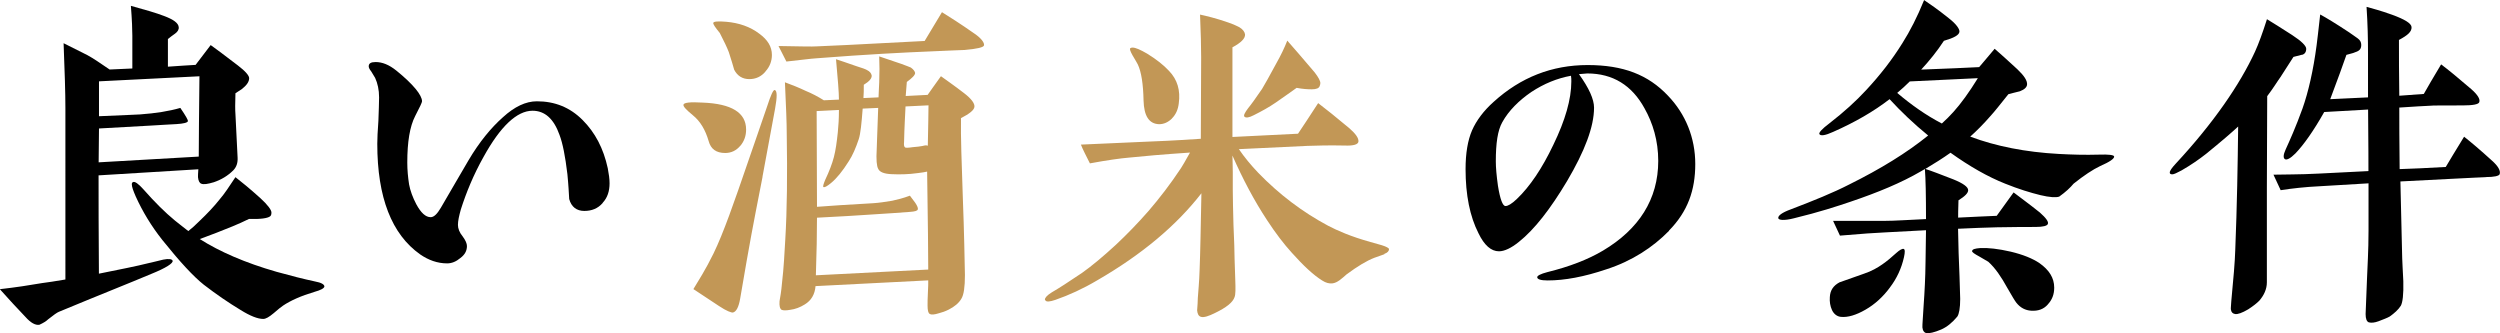
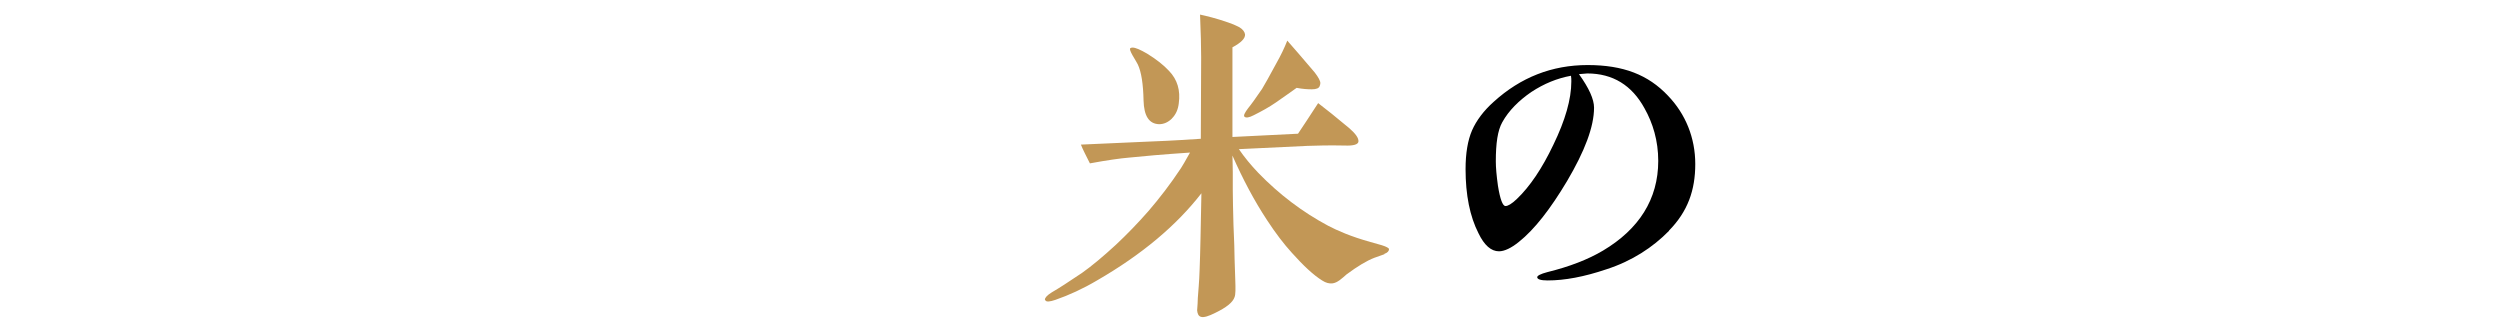
<svg xmlns="http://www.w3.org/2000/svg" id="_レイヤー_2" viewBox="0 0 291.68 38.87">
  <defs>
    <style>.cls-1{fill:#c29756;}</style>
  </defs>
  <g id="_レイヤー_2-2">
    <g>
-       <path d="M28.31,10.33c-.13,.08-.38,.25-.84,.55-.04,1.18-.04,1.97,0,2.44,.04,.97,.13,2.65,.25,5.04,.04,.63-.13,1.13-.5,1.51-.63,.63-1.39,1.09-2.27,1.39-.71,.21-1.18,.29-1.47,.17-.21-.08-.34-.34-.38-.76,0-.13,0-.46,.04-.92l-11.64,.71c0,2.77,0,6.59,.04,11.47,2.48-.5,4.41-.88,5.75-1.22,.42-.08,1.01-.25,1.76-.42,.63-.12,1.01-.08,1.09,.13,.08,.29-.76,.84-2.52,1.55-2.39,1.01-6.01,2.44-10.75,4.41-.21,.08-.63,.38-1.26,.88-.21,.21-.55,.42-1.01,.63-.46,.08-1.01-.21-1.64-.92-.97-1.01-1.97-2.1-2.98-3.23,1.85-.21,3.49-.46,4.92-.71,.63-.08,1.51-.21,2.73-.42V12.64c0-1.76-.08-4.29-.21-7.6l2.77,1.39c.71,.38,1.55,.97,2.6,1.68l2.65-.12v-3.82c0-.67-.04-1.85-.17-3.49,1.68,.46,2.98,.84,3.86,1.18,1.13,.42,1.68,.84,1.72,1.3,.04,.29-.13,.55-.42,.76-.29,.21-.59,.42-.84,.63v3.23c1.26-.08,2.35-.17,3.23-.21l1.76-2.31c.71,.5,1.76,1.3,3.19,2.39,.88,.67,1.3,1.18,1.3,1.47,0,.38-.25,.8-.8,1.22Zm-16.76-.84v4.07c3.07-.12,4.66-.21,4.79-.21,1.81-.13,3.4-.38,4.7-.76,.63,.92,.92,1.43,.88,1.55-.04,.17-.5,.29-1.34,.34-.63,.04-1.6,.08-2.94,.17-.88,.04-2.94,.17-6.09,.34l-.04,3.95,11.68-.67c0-2.1,.04-5.21,.08-9.37l-11.72,.59Zm25.12,24.57c-1.55,.46-2.77,1.01-3.65,1.6-.21,.13-.55,.42-1.09,.88-.55,.46-.92,.67-1.22,.67-.63,0-1.51-.34-2.65-1.05-1.39-.84-2.81-1.81-4.28-2.94-1.22-.97-2.81-2.69-4.83-5.21-1.3-1.64-2.31-3.32-3.11-5.08-.29-.67-.46-1.13-.46-1.43,0-.12,.04-.21,.13-.25,.21-.12,.63,.17,1.26,.88,1.26,1.43,2.48,2.65,3.65,3.61,.55,.46,1.09,.84,1.55,1.22,.38-.29,.8-.67,1.26-1.13,.97-.92,1.76-1.76,2.39-2.56,.55-.63,1.13-1.51,1.85-2.6,.71,.55,1.68,1.34,2.9,2.44,.88,.8,1.3,1.39,1.3,1.68,0,.21-.04,.38-.17,.46-.29,.21-1.09,.34-2.44,.29-1.26,.63-2.56,1.13-3.86,1.64l-1.89,.71c2.31,1.47,5.29,2.77,8.95,3.82,1.64,.46,3.15,.84,4.5,1.13,.71,.13,1.09,.34,1.09,.59-.04,.21-.42,.42-1.18,.63Z" />
-       <path d="M70.31,23.69c-.55,.63-1.26,.92-2.14,.92s-1.51-.46-1.76-1.39c-.04-.63-.08-1.6-.21-2.9-.25-2.1-.55-3.61-.92-4.58-.67-1.89-1.72-2.82-3.15-2.82-1.81,0-3.74,1.81-5.71,5.38-1.18,2.1-2.02,4.16-2.65,6.13-.21,.76-.34,1.34-.34,1.81,0,.42,.17,.88,.55,1.34,.34,.46,.5,.84,.5,1.13,0,.55-.25,1.01-.76,1.39-.5,.42-1.01,.63-1.55,.63-1.13,0-2.18-.38-3.15-1.05-3.32-2.35-5-6.64-5-12.9,0-.59,.04-1.47,.13-2.69,.04-1.22,.08-2.1,.08-2.73,0-.88-.17-1.64-.46-2.27-.13-.21-.29-.46-.46-.76-.21-.25-.29-.46-.29-.59,0-.34,.25-.5,.8-.5,.76,0,1.55,.29,2.44,1.01,1.97,1.6,2.98,2.86,2.98,3.57,0,.13-.25,.67-.8,1.72-.63,1.22-.92,3.03-.92,5.42,0,.88,.08,1.72,.21,2.56,.13,.71,.42,1.51,.84,2.31,.55,1.01,1.09,1.51,1.68,1.51,.38,0,.76-.38,1.18-1.09,1.09-1.85,2.14-3.7,3.23-5.54,1.26-2.14,2.65-3.82,4.03-5.04,1.34-1.22,2.65-1.85,3.95-1.85,2.1,0,3.86,.71,5.33,2.18,1.47,1.47,2.44,3.32,2.94,5.63,.13,.67,.21,1.26,.21,1.76,0,.92-.25,1.68-.8,2.27Z" />
-       <path class="cls-1" d="M86.37,17.01c-.46,.55-1.05,.84-1.76,.84-1.05,0-1.68-.46-1.93-1.39-.38-1.3-.97-2.31-1.85-3.02-.76-.63-1.13-1.01-1.09-1.22,.04-.25,.76-.34,2.23-.25,3.4,.13,5.08,1.18,5.08,3.15,0,.71-.21,1.34-.67,1.89Zm2.6,3.61c-.42,2.18-1.09,5.46-1.85,9.79l-.76,4.41c-.17,1.01-.46,1.55-.84,1.64-.17,.04-.76-.17-1.64-.76l-2.98-1.97c.55-.92,1.43-2.27,2.35-4.16,1.13-2.31,2.39-5.92,4.03-10.71,.5-1.47,1.26-3.61,2.23-6.47,.42-1.3,.71-1.93,.88-1.89,.29,.08,.29,.8,.04,2.18l-1.47,7.94Zm.34-12.27c-.5,.59-1.13,.88-1.89,.88-.8,0-1.39-.38-1.76-1.09-.13-.46-.34-1.18-.63-2.06-.21-.55-.55-1.26-1.05-2.23-.55-.67-.8-1.05-.76-1.18,.04-.17,.55-.21,1.51-.13,1.51,.13,2.81,.59,3.86,1.39,.97,.71,1.47,1.51,1.47,2.48,0,.71-.25,1.39-.76,1.93Zm23.23-2.52c-.88,.04-2.23,.08-4.03,.17-2.94,.12-7.35,.34-13.23,.8-.71,.04-1.89,.21-3.53,.38l-.92-1.81c2.48,.04,3.99,.08,4.45,.04,.46,0,4.66-.21,12.6-.63l2.02-3.36c.88,.55,2.14,1.34,3.82,2.52,.8,.55,1.13,1.05,1.09,1.34-.04,.25-.8,.42-2.27,.55Zm-.42,7.98c-.04,2.14,.08,5.21,.21,9.12,.17,4.41,.21,7.43,.25,9.16,0,1.39-.13,2.31-.42,2.77-.29,.5-.8,.92-1.47,1.26-.42,.21-.8,.34-1.13,.42-.55,.17-.88,.21-1.09,.08-.17-.08-.25-.42-.25-.97,0-.34,0-.84,.04-1.51,.04-.63,.04-1.13,.04-1.43l-13.15,.67c-.08,.97-.5,1.68-1.26,2.14-.55,.34-1.09,.55-1.72,.63-.46,.08-.76,.08-.97,0-.21-.13-.29-.46-.25-1.01,.08-.46,.21-1.18,.29-2.14,.21-1.81,.29-3.49,.38-5.04,.21-3.49,.25-7.6,.17-12.35,0-1.22-.08-3.19-.21-6.01,.8,.29,1.64,.63,2.44,1.01,.71,.29,1.43,.67,2.1,1.09l1.76-.08c0-.84-.13-2.39-.34-4.71,.46,.13,1.22,.42,2.35,.8,.71,.21,1.13,.38,1.26,.46,.34,.17,.5,.38,.55,.63,.04,.34-.29,.71-.92,1.09,0,.55,0,1.09-.04,1.55l1.76-.08c.04-.63,.04-1.22,.08-1.76,.04-1.05,.04-2.06,0-3.02,.5,.17,1.39,.46,2.6,.88,.55,.21,.92,.34,1.09,.42,.29,.21,.46,.42,.5,.63,0,.25-.34,.59-.97,1.05l-.13,1.64,2.56-.13c.34-.46,.84-1.22,1.55-2.18,.63,.46,1.55,1.09,2.69,1.97,.88,.67,1.26,1.22,1.22,1.6s-.55,.8-1.6,1.34Zm-3.82,17.64c0-1.72-.04-5.54-.13-11.43-.21,.04-.59,.13-1.05,.17-1.18,.17-2.23,.17-3.11,.13s-1.39-.25-1.55-.63c-.17-.29-.25-1.05-.17-2.31,0-.38,.08-1.97,.17-4.79l-1.81,.08c-.13,1.72-.25,2.94-.46,3.57-.34,1.01-.71,1.89-1.18,2.6-.71,1.13-1.39,1.97-2.06,2.52-.46,.38-.76,.54-.88,.46-.08-.04,0-.34,.21-.84,.46-.97,.8-1.85,1.01-2.65,.21-.8,.34-1.76,.46-2.9,.08-.76,.13-1.64,.13-2.6l-2.6,.13,.04,11.17c1.43-.12,3.61-.25,6.55-.42,.71-.04,1.47-.17,2.23-.29,.59-.13,1.26-.29,2.06-.59,.04,.04,.25,.34,.63,.84,.25,.38,.34,.63,.29,.76-.04,.17-.34,.25-.88,.29-1.13,.08-2.77,.21-5,.34-1.22,.08-3.19,.21-5.88,.34,0,1.81-.04,4.08-.13,6.72l13.11-.67Zm-2.65-19.03c-.04,.92-.13,2.31-.17,4.12-.04,.38,0,.59,.13,.67,.08,.04,.38,.04,.88-.04,.5-.04,.84-.08,1.09-.13,.34-.08,.38-.08,.42-.08,.08,0,.13,0,.25,.04,.04-2.31,.08-3.87,.08-4.71-.76,.04-1.64,.08-2.69,.13Z" />
      <path class="cls-1" d="M161.52,29.66c-.38,.12-.76,.29-1.18,.42-.88,.34-1.93,.97-3.23,1.93-.25,.21-.5,.46-.8,.67-.29,.21-.55,.34-.84,.38-.38,.04-.76-.04-1.22-.34-1.01-.63-2.18-1.72-3.53-3.23-.92-1.01-1.89-2.27-2.9-3.82-1.47-2.23-2.81-4.75-4.03-7.52,0,.42,.04,1.05,.04,1.93v2.06c0,1.09,.04,2.44,.08,4.07,.08,1.85,.13,3.19,.13,3.99,0,.13,.04,.92,.08,2.44,.04,1.05,.04,1.72-.08,2.02-.21,.63-.97,1.22-2.27,1.85-.76,.38-1.3,.55-1.64,.46-.29-.08-.42-.34-.46-.76,.04-.29,.08-1.3,.08-1.43,.04-.71,.17-1.85,.21-3.32,.08-1.93,.13-4.92,.21-8.91-2.9,3.74-6.93,7.14-12.18,10.17-1.64,.97-3.28,1.72-4.87,2.27-.63,.21-1.01,.25-1.13,.08-.04-.04-.08-.08-.08-.12,0-.21,.25-.5,.8-.84,.8-.46,1.97-1.22,3.53-2.27,1.13-.8,2.44-1.89,3.95-3.28,1.3-1.22,2.56-2.52,3.78-3.91,1.3-1.51,2.6-3.19,3.82-5.04,.13-.21,.5-.8,1.05-1.81-3.15,.21-5.5,.42-7.14,.59-.97,.08-2.48,.29-4.54,.67-.46-.92-.84-1.64-1.05-2.19l7.65-.34c1.05-.04,3.15-.12,6.34-.34l.04-9.49c0-1.22-.04-2.86-.13-5,.76,.17,1.85,.42,3.28,.92,.71,.25,1.13,.46,1.3,.55,.42,.25,.63,.55,.67,.84,.04,.46-.46,.97-1.47,1.51v10.46l7.65-.38c.5-.76,1.3-1.93,2.35-3.57,.88,.67,2.1,1.64,3.65,2.94,.71,.63,1.09,1.13,1.05,1.55-.04,.34-.59,.5-1.6,.46-1.81-.04-3.23,0-4.37,.04l-7.98,.38c.63,.92,1.39,1.85,2.27,2.77,2.44,2.52,5.17,4.58,8.15,6.17,1.05,.55,2.65,1.26,4.92,1.89l1.34,.38c.55,.17,.84,.34,.84,.46,0,.21-.17,.42-.55,.55Zm-24.78-15.84c-.46,.46-.97,.67-1.51,.67-1.18-.04-1.76-.97-1.81-2.77-.04-1.89-.25-3.32-.67-4.2-.04-.08-.25-.46-.63-1.09-.25-.46-.34-.71-.25-.8,.04-.04,.13-.08,.25-.08,.38,0,.92,.25,1.72,.71,1.09,.67,1.93,1.34,2.56,2.02,.97,1.01,1.34,2.27,1.13,3.78-.08,.71-.34,1.3-.8,1.76Zm16.3-3.4c-.5,0-1.09-.04-1.76-.17-.55,.38-1.34,.97-2.44,1.72-.8,.55-1.64,1.01-2.56,1.47-.55,.29-.92,.34-1.09,.17-.13-.13,.04-.46,.42-.97,.38-.46,.92-1.22,1.64-2.27,.29-.46,.84-1.47,1.64-2.94,.55-.97,.97-1.85,1.3-2.69,.71,.8,1.76,2.02,3.19,3.7,.46,.59,.67,1.01,.67,1.26,0,.13-.04,.21-.08,.34-.08,.25-.38,.38-.92,.38Z" />
      <path d="M194.73,26.93c-1.89,1.93-4.33,3.53-7.31,4.49-2.6,.88-4.87,1.3-6.85,1.3-.8,0-1.22-.13-1.22-.38,0-.17,.38-.38,1.18-.59,2.56-.63,4.75-1.47,6.51-2.52,4.16-2.48,6.43-5.97,6.43-10.46,0-2.35-.63-4.41-1.6-6.13-1.47-2.69-3.7-4.07-6.68-4.07-.08,0-.42,.04-.97,.08,1.18,1.64,1.76,2.94,1.76,3.91,0,2.23-1.09,5.08-3.15,8.57-1.93,3.23-3.78,5.63-5.63,7.1-.88,.71-1.68,1.09-2.31,1.09-.92,0-1.72-.71-2.39-2.1-1.01-1.97-1.51-4.49-1.51-7.48,0-1.85,.25-3.36,.76-4.54,.5-1.13,1.34-2.27,2.52-3.32,3.15-2.86,6.8-4.29,10.96-4.29s7.06,1.13,9.37,3.57c2.06,2.14,3.19,4.92,3.19,7.98s-.88,5.54-3.07,7.77Zm-16.05-16.21c-1.47,1.01-2.65,2.18-3.4,3.53-.55,.97-.76,2.48-.76,4.58,0,.71,.08,1.64,.25,2.86,.25,1.55,.55,2.35,.88,2.35,.29,0,.71-.25,1.3-.8,1.55-1.47,2.98-3.61,4.28-6.34,1.39-2.86,2.1-5.33,2.1-7.39,0-.21,0-.46-.04-.67-1.6,.29-3.15,.92-4.62,1.89Z" />
-       <path d="M245.04,19.37c-.88,.42-1.89,1.09-3.11,2.06-.38,.46-.92,.97-1.68,1.51-.38,.13-1.13,.08-2.18-.17-1.18-.29-2.56-.71-4.12-1.34-2.02-.8-4.16-2.02-6.38-3.61-.88,.63-1.89,1.26-2.94,1.89,.67,.21,1.76,.63,3.28,1.22,1.13,.46,1.72,.88,1.72,1.26,0,.34-.38,.71-1.13,1.18-.04,1.05-.04,1.72-.04,2.02,1.76-.08,3.28-.17,4.5-.21l1.97-2.73c.71,.55,1.76,1.3,3.07,2.35,.71,.63,1.05,1.09,.92,1.34-.08,.21-.55,.34-1.43,.34-1.01,0-2.52,0-4.5,.04-1.34,.04-2.86,.08-4.54,.17,.04,1.93,.08,3.78,.17,5.54,.04,1.39,.08,2.27,.08,2.65,0,1.05-.13,1.76-.34,2.06-.59,.71-1.22,1.22-1.89,1.51-.8,.34-1.39,.46-1.68,.42s-.46-.29-.5-.67c0-.13,0-.46,.04-.92,.04-.97,.17-2.31,.25-4.12,.08-1.47,.08-3.57,.13-6.3l-4.71,.25c-1.05,.04-2.86,.17-5.33,.38l-.8-1.72h5.92c1.34,0,2.98-.13,4.92-.21,0-2.73-.04-4.71-.13-5.84l-.5,.29c-2.23,1.3-4.96,2.44-8.19,3.53-1.47,.5-3.66,1.22-6.6,1.93-1.13,.29-1.76,.21-1.81,0-.08-.29,.42-.67,1.47-1.05,2.65-1.01,4.92-1.93,6.81-2.9,3.65-1.81,6.72-3.7,9.2-5.71-1.64-1.34-3.15-2.77-4.5-4.24-1.85,1.43-4.03,2.69-6.59,3.82-.92,.42-1.47,.5-1.6,.25-.08-.17,.29-.59,1.18-1.26,1.68-1.3,3.11-2.6,4.28-3.87,1.6-1.72,3.02-3.53,4.24-5.5,.88-1.39,1.72-3.03,2.52-5,.63,.42,1.6,1.09,2.86,2.1,.92,.71,1.3,1.3,1.26,1.6-.04,.38-.63,.71-1.81,1.05-.8,1.22-1.68,2.31-2.65,3.36,3.07-.12,5.33-.21,6.76-.29,.34-.38,.92-1.09,1.81-2.14,.63,.54,1.51,1.34,2.65,2.39,.8,.76,1.18,1.34,1.13,1.81-.04,.29-.29,.55-.84,.76-.46,.12-.88,.21-1.34,.34-.97,1.22-1.64,2.06-2.1,2.56-.8,.92-1.6,1.72-2.35,2.39,3.02,1.13,6.47,1.81,10.33,2.02,1.47,.08,3.07,.13,4.7,.08,1.13-.04,1.72,.04,1.76,.21,.04,.25-.5,.63-1.64,1.13Zm-24.53,14.16c-.8,1.09-1.76,1.97-2.86,2.6-1.09,.63-2.06,.92-2.86,.84-.46-.04-.84-.34-1.05-.8s-.29-.97-.25-1.51c.04-.8,.42-1.34,1.13-1.72l2.86-1.01c.88-.29,1.6-.71,2.14-1.09,.55-.38,1.09-.84,1.64-1.34,.38-.34,.67-.5,.84-.46,.17,.04,.17,.38,.04,.97-.29,1.3-.84,2.48-1.64,3.53Zm2.31-24.03c-.46,.46-.97,.92-1.47,1.34,1.64,1.39,3.36,2.61,5.21,3.57,.5-.46,.97-.92,1.34-1.34,.88-.97,1.85-2.31,2.86-3.95-1.68,.08-4.33,.21-7.94,.38Zm16.09,26.04c-.5,.55-1.13,.76-1.93,.71-.67-.04-1.26-.34-1.72-.92-.17-.21-.5-.76-1.05-1.72-.71-1.3-1.43-2.35-2.23-3.07-.08-.04-.42-.25-1.01-.59-.63-.34-.92-.54-.88-.67,.04-.21,.34-.29,.97-.34,.88-.04,2.06,.08,3.53,.42,1.43,.34,2.56,.8,3.36,1.34,1.13,.8,1.72,1.72,1.72,2.86,0,.8-.25,1.43-.76,1.97Z" />
-       <path d="M268.55,6.39s-.34,.08-.97,.25c-.29,.46-.8,1.26-1.51,2.35-.34,.46-.84,1.3-1.55,2.23l-.04,10.63v11.09c0,.8-.34,1.51-.88,2.14-.29,.29-.71,.63-1.3,1.01-.71,.42-1.22,.59-1.51,.55s-.46-.21-.5-.5c-.04-.04,0-.38,.04-1.01,.25-2.61,.42-4.58,.46-5.92,.21-5.17,.29-10.12,.34-14.45-.67,.63-1.93,1.72-3.74,3.19-.8,.63-1.76,1.3-2.86,1.93-.55,.29-.88,.46-1.09,.46s-.29-.08-.29-.21c0-.21,.25-.55,.71-1.05,4.41-4.75,7.48-9.24,9.24-13.06,.42-.92,.88-2.18,1.39-3.78,.63,.38,1.64,1.01,2.94,1.85,1.09,.71,1.64,1.26,1.64,1.6,0,.38-.17,.63-.5,.71Zm21.47,14.28c-.25,0-1.68,.08-4.33,.21-.76,.04-2.65,.13-5.63,.29l.21,8.95c0,.5,.08,1.39,.13,2.69,.04,1.55-.08,2.48-.29,2.86-.29,.46-.76,.88-1.3,1.26-.29,.17-.76,.34-1.3,.55-.46,.17-.84,.21-1.13,.13-.25-.08-.38-.42-.38-.97,.04-.8,.08-2.23,.17-4.29,.04-1.22,.17-3.02,.17-5.42v-5.54l-5.71,.34c-1.68,.08-3.19,.25-4.54,.46l-.84-1.81c1.18-.04,2.94,0,5.33-.13l5.75-.29c0-.63,0-3.02-.04-7.18l-5.12,.29c-1.26,2.23-2.39,3.82-3.36,4.83-.59,.59-1.01,.8-1.22,.67-.21-.13-.21-.5,.08-1.13,.46-1.01,1.18-2.6,1.97-4.79,.67-1.89,1.26-4.45,1.64-7.35,.08-.55,.21-1.76,.42-3.61,.71,.38,1.81,1.05,3.28,2.02,.38,.25,.71,.5,1.09,.76,.29,.21,.42,.46,.42,.76,0,.5-.21,.71-.76,.88-.04,.04-.34,.12-.97,.29-.38,1.13-1.01,2.81-1.89,5.17l4.41-.21V6.18c0-1.64-.04-3.4-.17-5.38,.59,.17,1.6,.42,2.98,.92,1.51,.55,2.23,1.01,2.27,1.43,.04,.55-.46,.97-1.47,1.51,0,1.93,0,4.03,.04,6.51,.34-.04,1.3-.08,2.86-.21,.42-.76,1.09-1.89,2.02-3.45,.84,.63,2.02,1.6,3.53,2.9,.76,.67,1.05,1.18,.92,1.51-.08,.25-.71,.38-1.93,.38-2.31,0-3.57,0-3.87,.04-.63,.04-1.81,.08-3.53,.21,0,1.6,0,3.99,.04,7.18,1.43-.04,3.23-.13,5.38-.25,.42-.71,1.13-1.89,2.14-3.53,.8,.63,1.89,1.55,3.23,2.77,.76,.67,1.05,1.22,.92,1.6-.08,.21-.63,.34-1.64,.34Z" />
    </g>
  </g>
</svg>